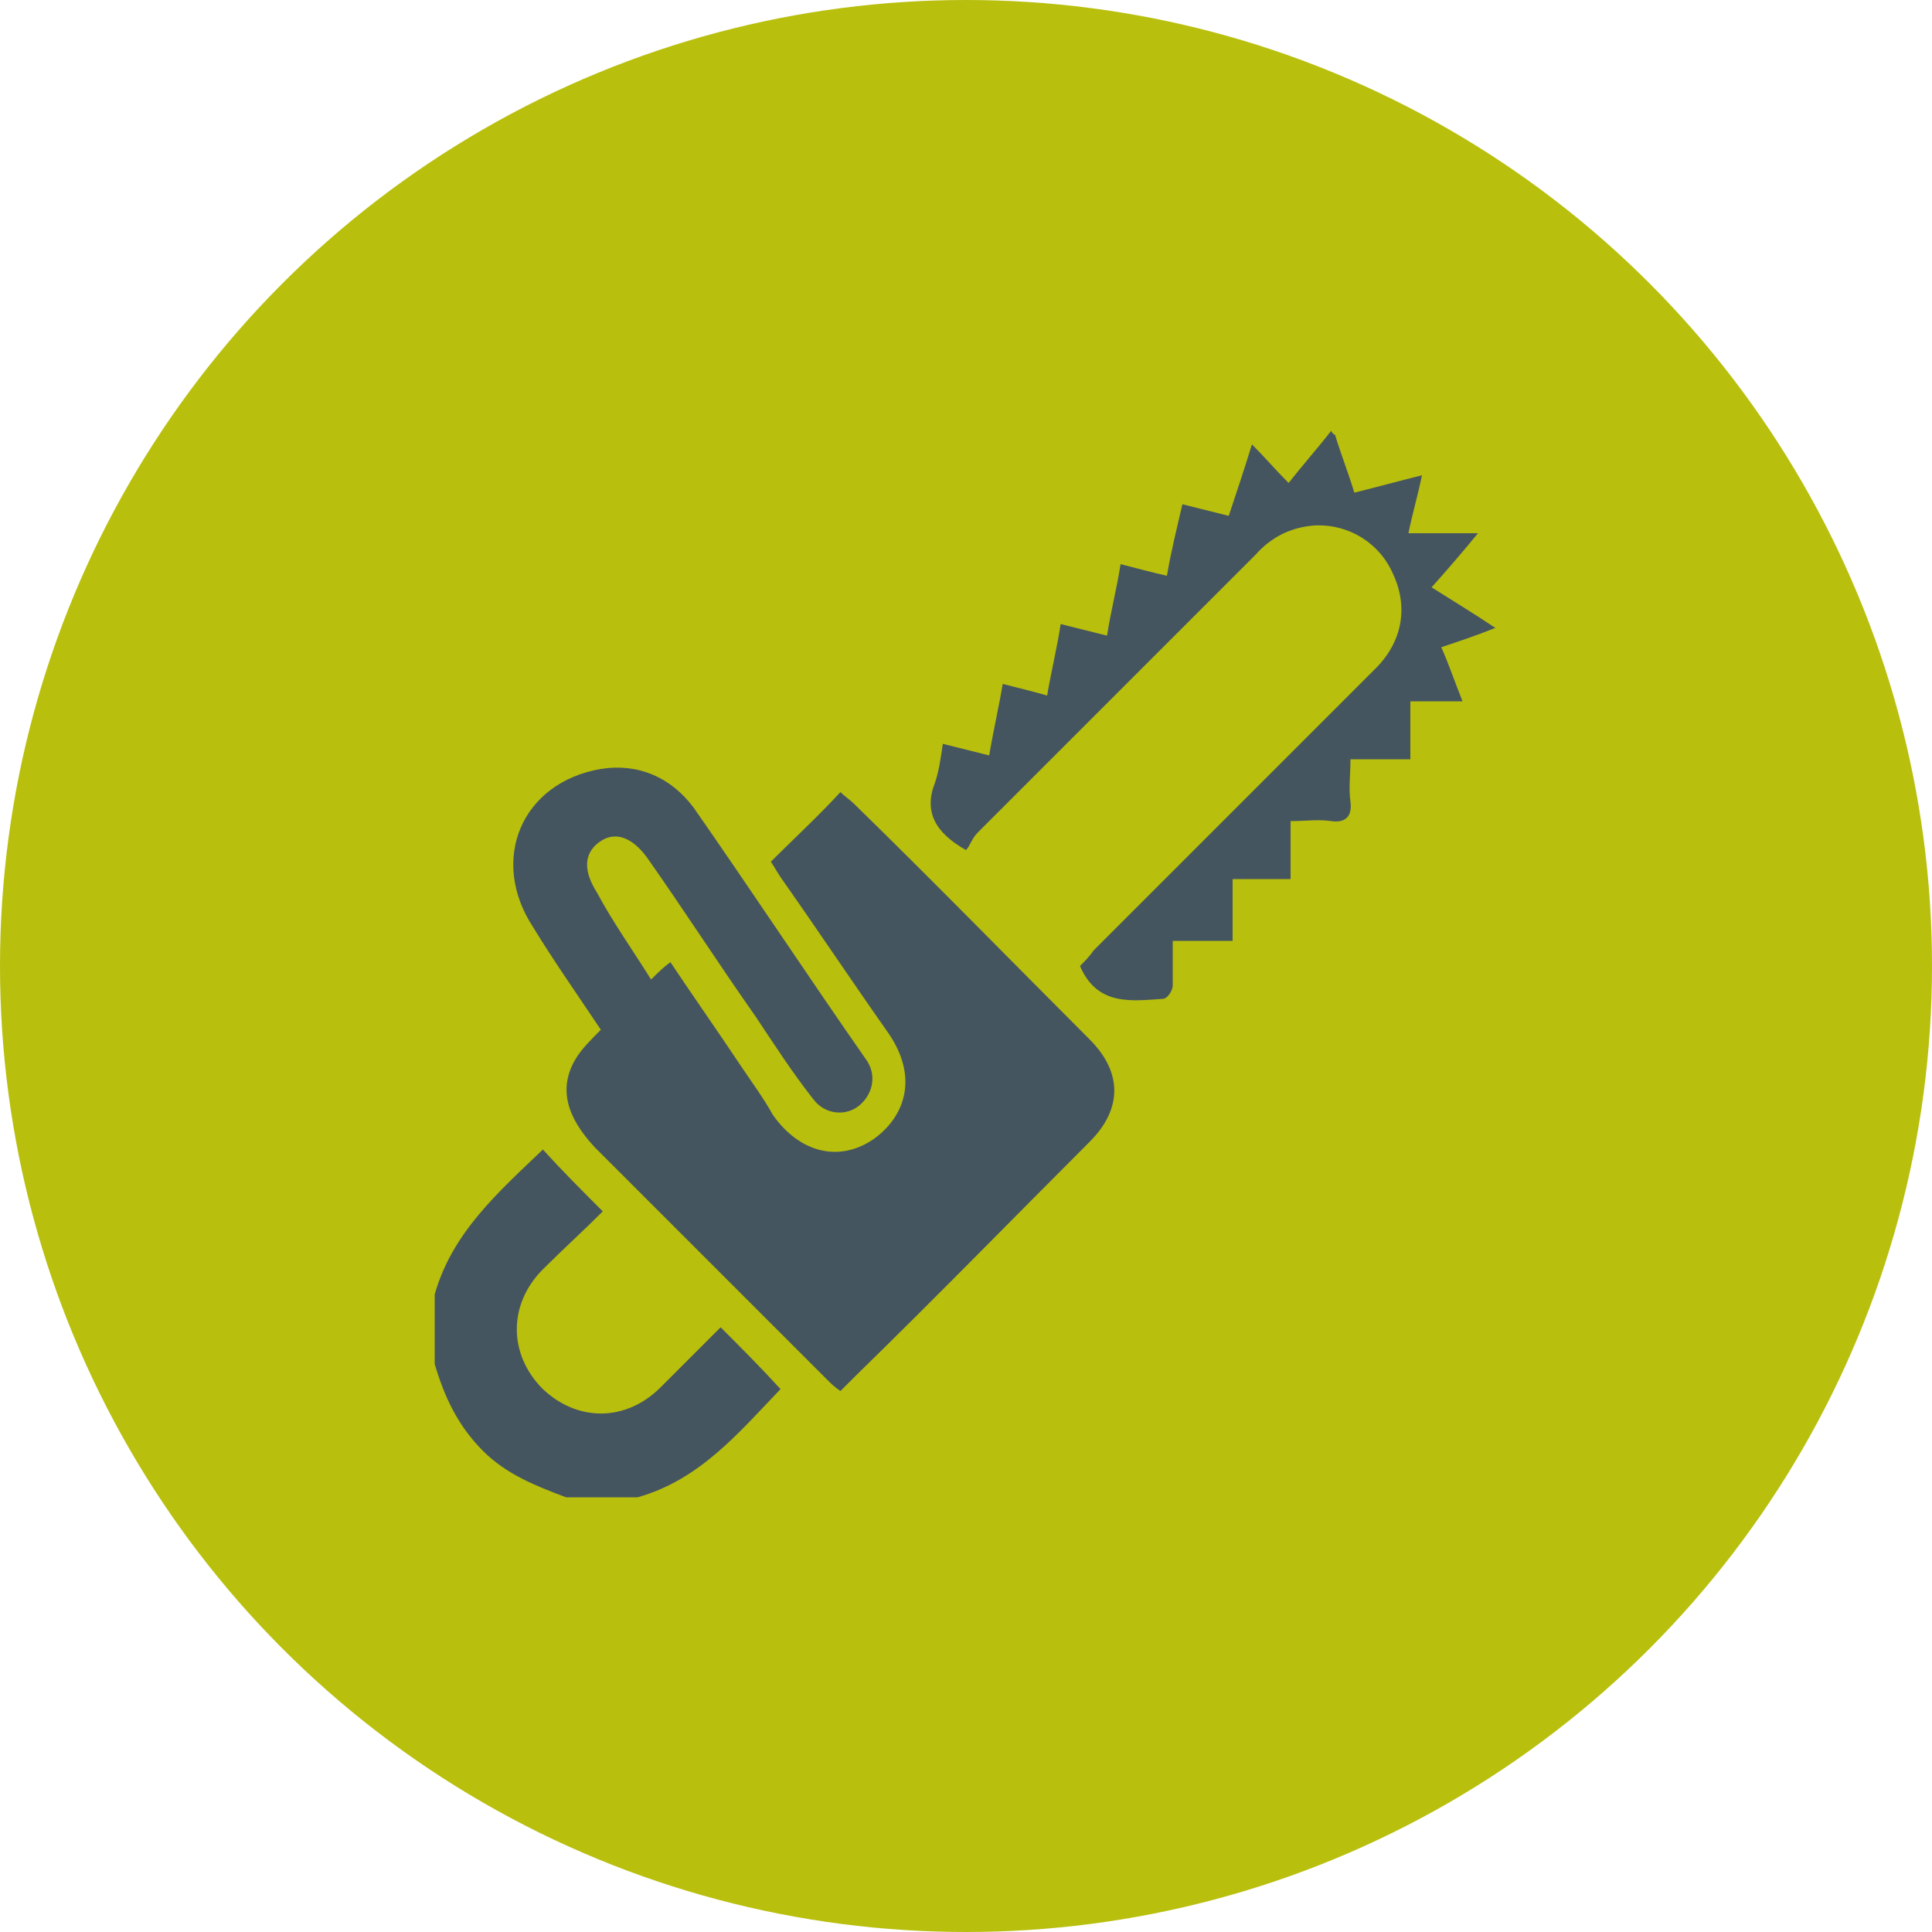
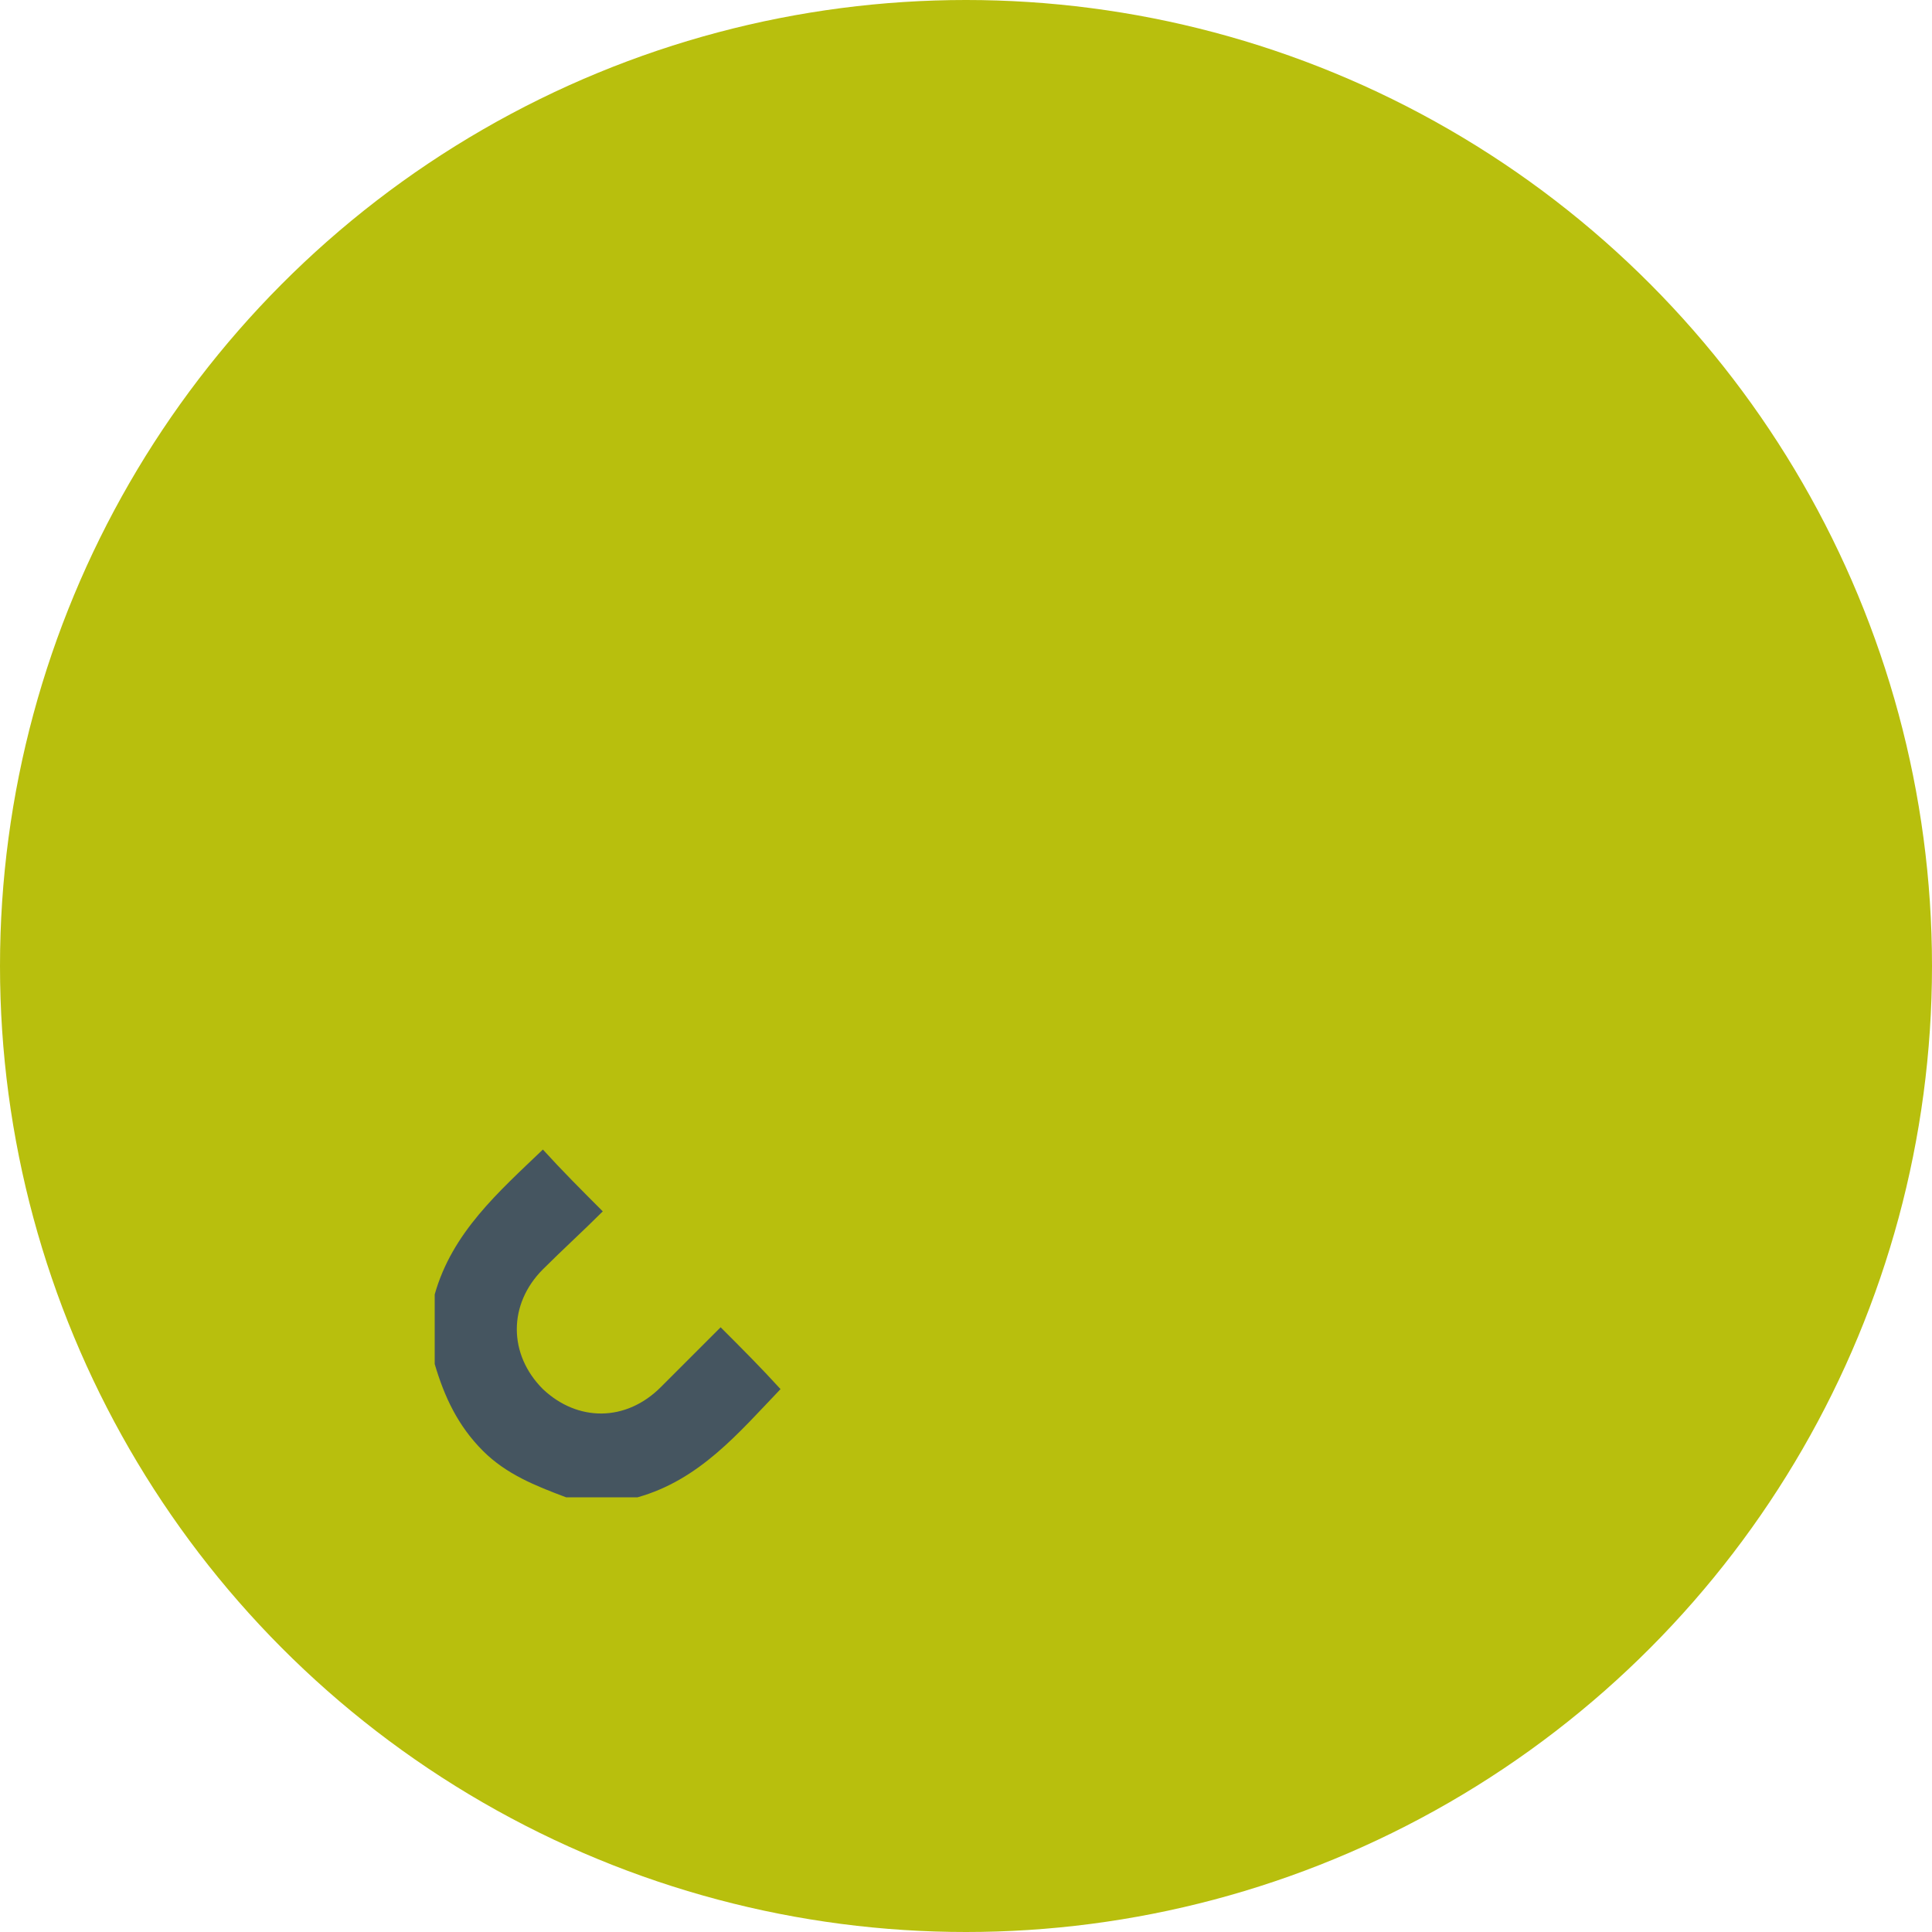
<svg xmlns="http://www.w3.org/2000/svg" version="1.1" x="0px" y="0px" viewBox="0 0 100 100" style="enable-background:new 0 0 100 100;" xml:space="preserve">
  <style type="text/css">
	.st0{fill:#FFFFFF;}
	.st1{fill:#C6C6C5;}
	.st2{fill:#1D1E1C;}
	.st3{clip-path:url(#SVGID_2_);}
	.st4{fill:#ED8022;stroke:#2C2C2B;stroke-width:0.173;}
	.st5{fill:#2C2C2B;}
	.st6{fill:#848687;}
	.st7{fill:#C5C4C6;}
	.st8{fill:#454545;}
	.st9{fill:#8D542C;stroke:#2C2C2B;stroke-width:0.173;}
	.st10{fill:#747476;stroke:#2C2C2B;stroke-width:0.173;}
	.st11{fill:#FFFFFF;stroke:#2C2C2B;stroke-width:0.173;}
	.st12{fill:#CB6A27;stroke:#2C2C2B;stroke-width:0.173;}
	.st13{fill:#455560;}
	.st14{fill:#B8BF0D;}
	.st15{fill:#9FA33B;}
	.st16{fill:none;}
	.st17{fill:none;stroke:#000000;stroke-width:10;stroke-miterlimit:10;}
	.st18{fill:#515151;}
	.st19{fill:#535252;}
	.st20{fill:#141414;}
	.st21{fill:none;stroke:#141414;stroke-miterlimit:10;}
	.st22{fill:none;stroke:#141414;stroke-width:3;stroke-miterlimit:10;}
</style>
  <g id="Isolation_Mode">
</g>
  <g id="Layer_1">
    <circle class="st14" cx="50" cy="50" r="50" />
    <g>
-       <path class="st13" d="M69.1,22.5c0.3,1,0.7,2,1,3c1.2-0.3,2.3-0.6,3.5-0.9c-0.2,1-0.5,2-0.7,3c1.2,0,2.3,0,3.6,0    c-0.9,1.1-1.6,1.9-2.4,2.8c1.1,0.7,2.1,1.3,3.3,2.1c-1,0.4-1.9,0.7-2.8,1c0.4,0.9,0.7,1.8,1.1,2.8c-1,0-1.8,0-2.7,0c0,1,0,2,0,3    c-1,0-2,0-3.1,0c0,0.8-0.1,1.5,0,2.2c0.1,0.8-0.3,1.1-1,1c-0.7-0.1-1.3,0-2.1,0c0,1,0,2,0,3c-1,0-1.9,0-3,0c0,1.1,0,2.1,0,3.2    c-1.1,0-2,0-3.1,0c0,0.8,0,1.6,0,2.3c0,0.3-0.3,0.7-0.5,0.7c-1.6,0.1-3.4,0.4-4.3-1.7c0.2-0.2,0.5-0.5,0.7-0.8    c4.9-4.9,9.7-9.7,14.6-14.6c1.4-1.4,1.7-3.2,0.9-4.9c-0.7-1.6-2.3-2.6-4.1-2.5c-1.2,0.1-2.2,0.6-3,1.5c-4.8,4.8-9.6,9.6-14.4,14.4    c-0.3,0.3-0.4,0.7-0.6,0.9c-1.6-0.9-2.2-2-1.6-3.5c0.2-0.6,0.3-1.3,0.4-2c0.8,0.2,1.6,0.4,2.4,0.6c0.2-1.2,0.5-2.5,0.7-3.7    c0.8,0.2,1.6,0.4,2.3,0.6c0.2-1.2,0.5-2.4,0.7-3.7c0.8,0.2,1.6,0.4,2.4,0.6c0.2-1.3,0.5-2.4,0.7-3.7c0.8,0.2,1.5,0.4,2.4,0.6    c0.2-1.2,0.5-2.4,0.8-3.7c0.8,0.2,1.6,0.4,2.4,0.6c0.4-1.2,0.8-2.4,1.2-3.7c0.7,0.7,1.2,1.3,1.9,2c0.7-0.9,1.5-1.8,2.2-2.7    C69,22.5,69.1,22.5,69.1,22.5z" />
      <path class="st13" d="M22.5,67c0.9-3.2,3.3-5.3,5.6-7.5c1,1.1,2,2.1,3.1,3.2c-1,1-2.1,2-3.1,3c-1.8,1.8-1.8,4.4,0,6.2    c1.8,1.7,4.3,1.7,6.1-0.1c1-1,2.1-2.1,3.1-3.1c1.1,1.1,2.1,2.1,3.1,3.2c-2.2,2.3-4.2,4.7-7.4,5.6c-1.2,0-2.4,0-3.7,0    c-1.6-0.6-3.1-1.2-4.3-2.4c-1.3-1.3-2-2.8-2.5-4.5C22.5,69.4,22.5,68.2,22.5,67z" />
-       <path class="st13" d="M33.7,50.7c0.4-0.4,0.6-0.6,1-0.9c1.2,1.8,2.4,3.5,3.6,5.3c0.6,0.9,1.2,1.7,1.7,2.6c1.4,2,3.5,2.5,5.3,1.2    c1.6-1.2,2.2-3.2,0.7-5.4c-1.9-2.7-3.7-5.4-5.6-8.1c-0.2-0.3-0.3-0.5-0.5-0.8c1.2-1.2,2.4-2.3,3.6-3.6c0.2,0.2,0.5,0.4,0.7,0.6    c4.1,4,8.1,8.1,12.2,12.2c1.7,1.7,1.7,3.6,0,5.3c-4,4-8,8.1-12.1,12.1c-0.2,0.2-0.5,0.5-0.8,0.8c-0.3-0.2-0.5-0.4-0.7-0.6    c-4-4-8-8-12-12c-1.5-1.6-1.9-3.1-1-4.6c0.3-0.5,0.8-1,1.3-1.5c-1.2-1.8-2.4-3.5-3.5-5.3c-2.3-3.5-0.6-7.5,3.5-8.2    c1.9-0.3,3.6,0.4,4.8,2c3,4.3,5.9,8.7,8.9,13c0.6,0.8,0.4,1.8-0.3,2.4c-0.7,0.6-1.8,0.5-2.4-0.3c-1.1-1.4-2-2.8-3-4.3    c-1.9-2.7-3.7-5.5-5.6-8.2c-0.8-1.1-1.7-1.4-2.5-0.8c-0.8,0.6-0.8,1.5-0.1,2.6C31.7,47.7,32.7,49.1,33.7,50.7z" />
    </g>
  </g>
</svg>